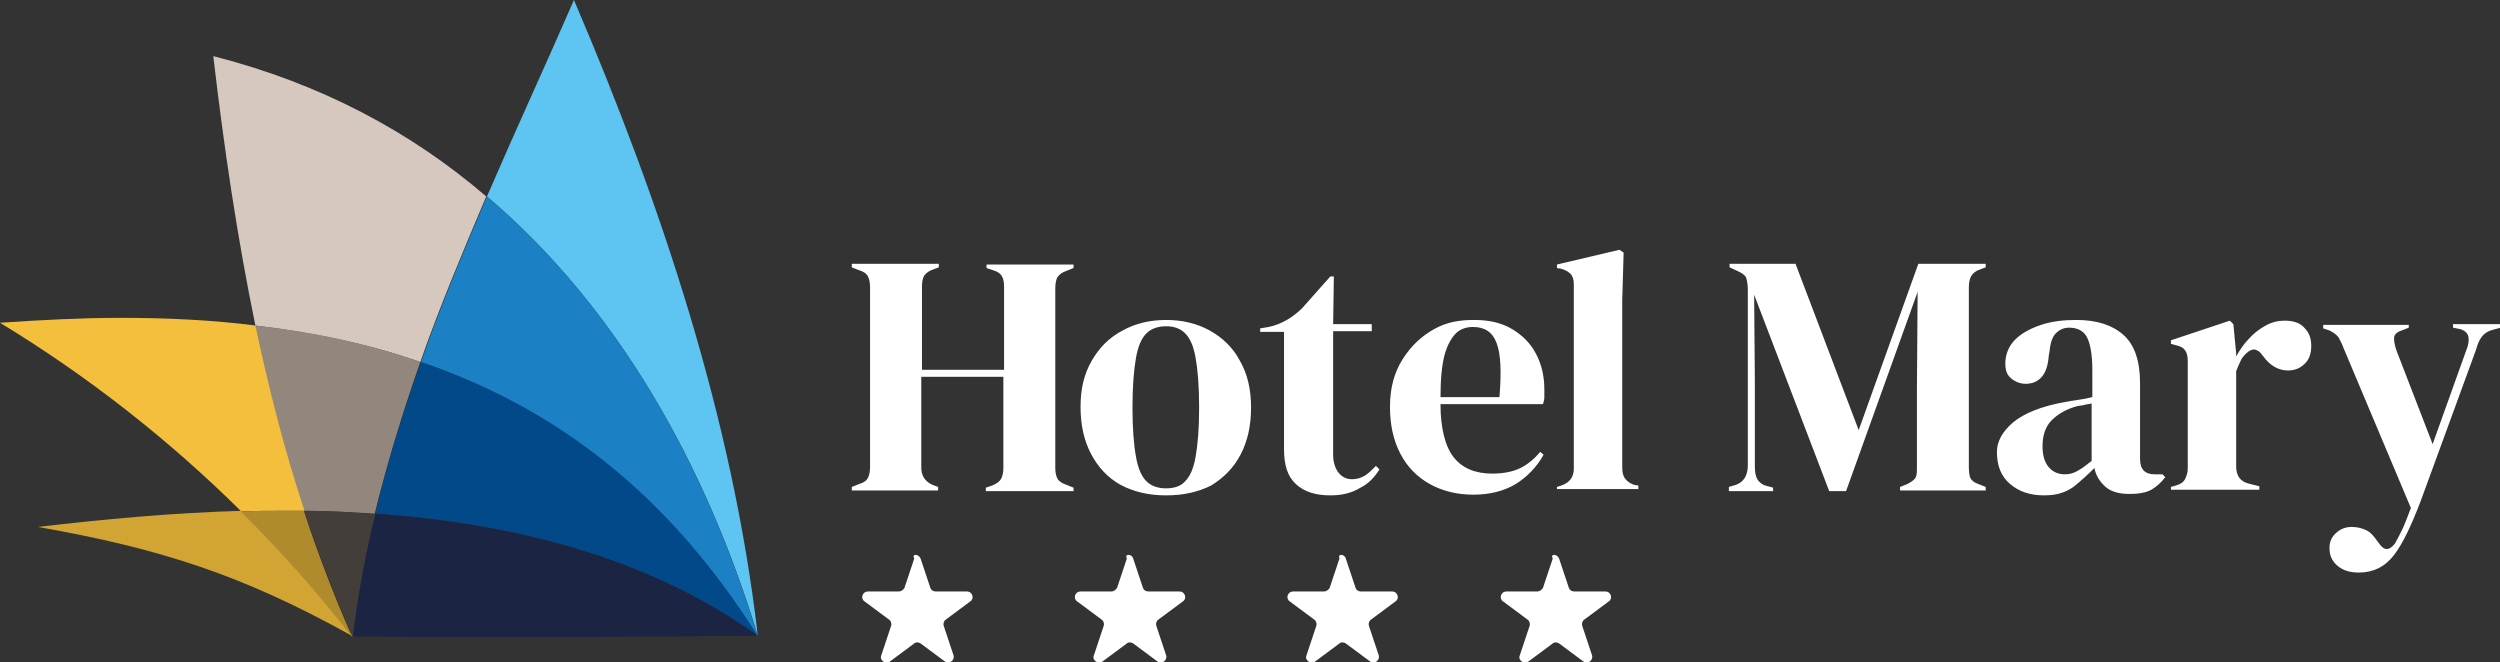
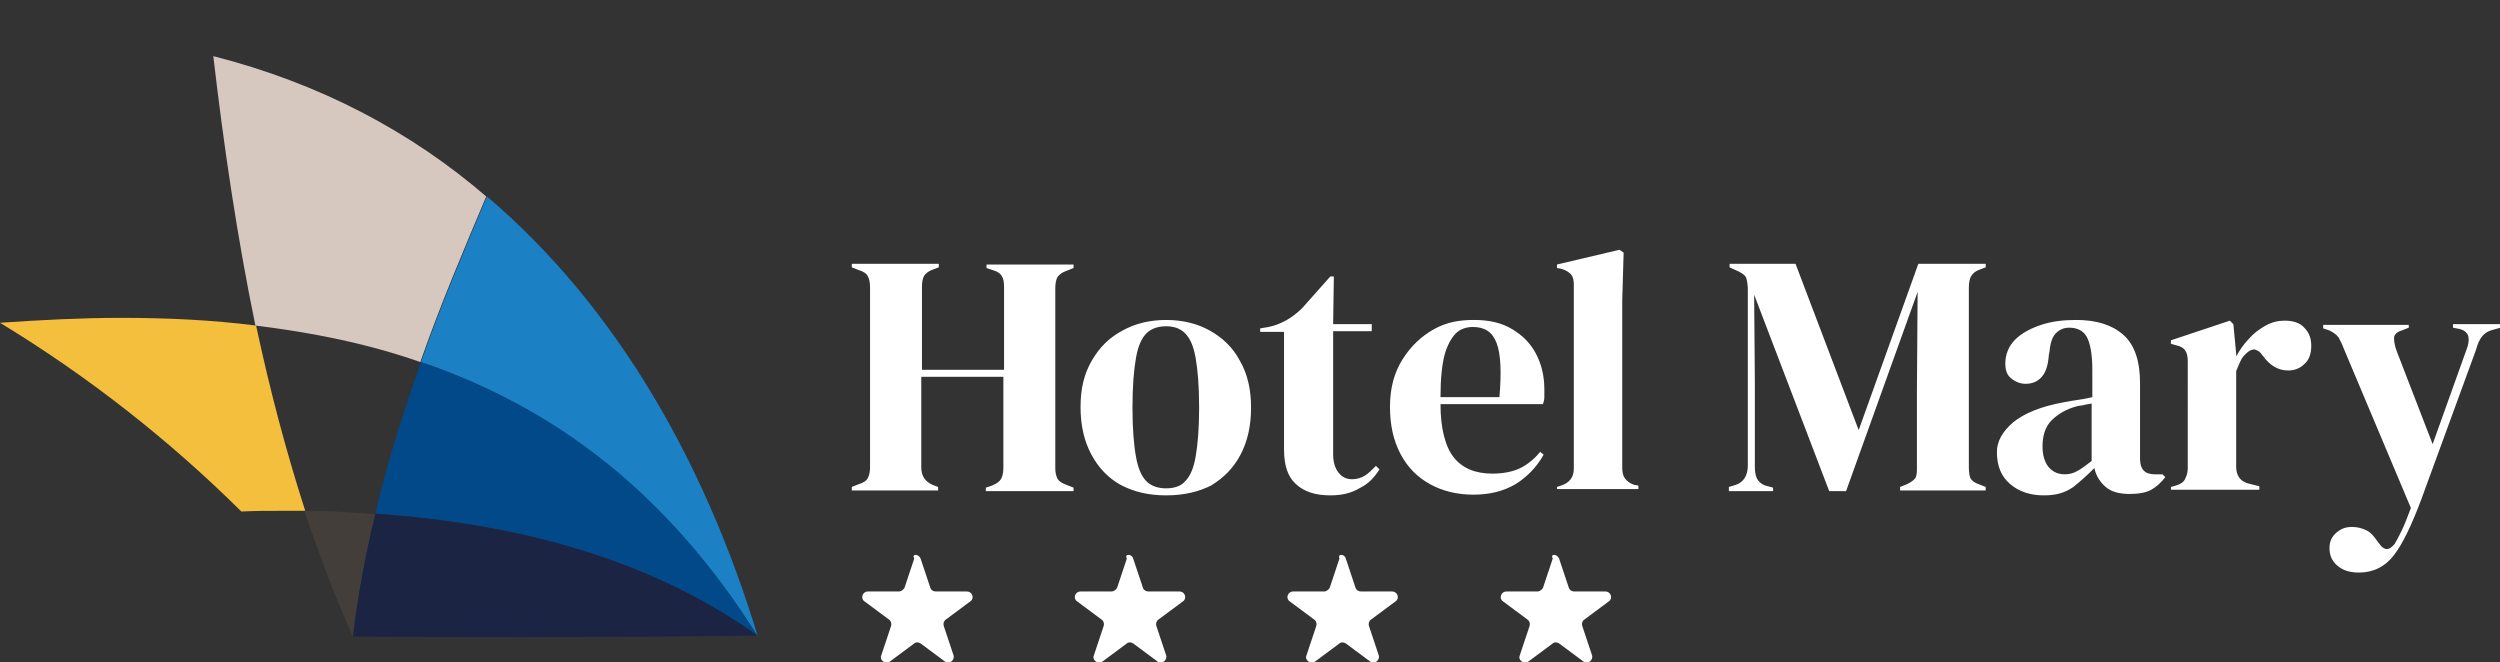
<svg xmlns="http://www.w3.org/2000/svg" viewBox="0 0 356.3 94.4">
  <rect x="0" y="0" width="356.3" height="94.4" fill="#333333" stroke="none" />
  <g fill="#FFF">
    <path d="M121.4 69.9v-.5l1-.4c.7-.2 1.1-.5 1.3-.9.2-.4.3-.9.3-1.5V41c0-.7-.1-1.2-.3-1.6s-.6-.7-1.3-.9l-1-.4v-.5h12.4v.5l-.8.3c-.6.2-1 .5-1.3.9-.2.4-.3.9-.3 1.5v11.9h11.7V40.9c0-.7-.1-1.2-.3-1.5-.2-.4-.6-.7-1.3-.9l-.9-.3v-.5H153v.5l-1 .4c-.6.2-1 .5-1.3.9-.2.4-.3.9-.3 1.6v25.6c0 .6.1 1.1.3 1.5.2.4.7.7 1.3.9l1 .4v.5h-12.5v-.5l.9-.3c.7-.3 1.1-.6 1.3-1 .2-.4.3-.9.3-1.5v-13h-11.7v12.9c0 1.2.5 2 1.6 2.5l.8.3v.5h-12.3zM166.2 70.6c-2.5 0-4.6-.5-6.5-1.5-1.8-1-3.2-2.5-4.2-4.4-1-1.9-1.5-4.1-1.5-6.7s.5-4.7 1.6-6.6c1.1-1.9 2.5-3.3 4.4-4.3 1.8-1 3.9-1.5 6.2-1.5s4.4.5 6.2 1.5c1.8 1 3.3 2.4 4.3 4.3 1.1 1.9 1.6 4.1 1.6 6.7 0 2.6-.5 4.8-1.5 6.7-1 1.9-2.4 3.3-4.2 4.4-1.8.9-3.9 1.4-6.4 1.4zm0-1c1.1 0 2.1-.3 2.7-1 .7-.7 1.2-1.8 1.5-3.5.3-1.7.5-4 .5-7 0-3.1-.2-5.4-.5-7.1-.3-1.7-.8-2.8-1.5-3.5-.7-.7-1.6-1-2.7-1s-2.1.3-2.8 1c-.7.7-1.2 1.8-1.5 3.5-.3 1.7-.5 4-.5 7.1 0 3 .2 5.4.5 7 .3 1.7.8 2.8 1.5 3.5.7.7 1.7 1 2.8 1zM189.6 70.6c-2.1 0-3.7-.5-4.9-1.6s-1.7-2.7-1.7-5V47.3h-3.4v-.5l1.2-.2c1-.2 1.9-.6 2.6-1 .7-.4 1.5-1 2.2-1.7l4-4.5h.5l-.1 6.8h5.5v1H190v17.6c0 1.1.3 2 .8 2.6.5.6 1.1.9 1.9.9.7 0 1.3-.2 1.8-.5s1-.8 1.6-1.4l.5.5c-.7 1.1-1.5 2-2.7 2.6-1.3.8-2.7 1.1-4.3 1.1zM210.1 45.6c2.1 0 3.9.4 5.4 1.3 1.5.9 2.6 2 3.4 3.5.8 1.5 1.2 3.2 1.2 5.1v1.1c0 .4-.1.7-.2 1h-14.6c0 3.5.7 6.1 1.9 7.6s3 2.3 5.5 2.3c1.6 0 3-.3 4-.8s2-1.3 2.8-2.3l.5.4c-1 1.8-2.4 3.2-4 4.2-1.7 1-3.7 1.5-6 1.5s-4.4-.5-6.2-1.5c-1.8-1-3.2-2.4-4.2-4.3s-1.5-4.1-1.5-6.7c0-2.7.6-4.9 1.8-6.8 1.2-1.9 2.7-3.3 4.5-4.3s3.6-1.3 5.7-1.3zm-.2 1c-.9 0-1.8.3-2.4.9s-1.2 1.6-1.6 3c-.4 1.5-.6 3.5-.6 6.1h8.4c.3-3.6.2-6.1-.4-7.7s-1.7-2.3-3.4-2.3zM221.9 69.9v-.5l.6-.2c1.2-.4 1.8-1.2 1.8-2.4V40.6c0-.7-.1-1.1-.4-1.5-.3-.3-.7-.6-1.4-.8l-.6-.1v-.5l8.9-2.1.6.4-.2 6.8v23.8c0 .7.1 1.2.4 1.6.3.4.7.7 1.3.9l.6.1v.5h-11.6zM246.4 69.9v-.5l1-.3c1.1-.4 1.7-1.3 1.7-2.8v-25c0-.7-.1-1.2-.2-1.6s-.5-.7-1.1-1l-1.3-.6v-.5h9.4l9 23.7 8.5-23.7h9.6v.5l-.8.3c-.6.2-1 .5-1.3 1-.2.4-.3.9-.3 1.6v25.6c0 .7.1 1.2.2 1.5.2.4.6.7 1.2.9l1 .4v.5h-12.2v-.5l1-.4c.6-.3 1-.6 1.2-.9.2-.4.2-.9.2-1.5v-11l.1-14L263.1 70h-2.4L250 42l.1 12.2v12.3c0 .7.1 1.3.3 1.7.2.4.6.8 1.2 1l1.1.3v.5h-6.3zM291.3 70.6c-1.9 0-3.5-.5-4.8-1.6-1.3-1.1-1.9-2.6-1.9-4.6 0-1.5.8-2.9 2.3-4.2 1.6-1.3 4-2.3 7.4-2.9.5-.1 1.1-.2 1.8-.3.7-.1 1.3-.2 2.1-.4v-3.9c0-2.2-.3-3.8-.8-4.7-.5-.9-1.4-1.3-2.5-1.3-.8 0-1.4.3-1.9.8s-.8 1.4-.9 2.6l-.1.5c-.1 1.4-.4 2.4-1 3.1-.6.7-1.4 1-2.3 1-.8 0-1.5-.3-2.1-.8-.6-.5-.8-1.2-.8-2.1 0-1.3.5-2.5 1.4-3.4.9-.9 2.2-1.6 3.7-2.1s3.2-.7 5-.7c2.9 0 5.1.7 6.7 2.1 1.6 1.4 2.4 3.7 2.4 6.9v10.8c0 1.5.7 2.2 2.1 2.2h1.1l.4.4c-.6.8-1.3 1.4-2 1.8-.7.4-1.8.6-3.1.6-1.4 0-2.6-.3-3.4-1-.8-.7-1.4-1.6-1.6-2.7-1 1-2 1.9-3 2.7-1.3.9-2.6 1.2-4.2 1.2zm3-3c.7 0 1.3-.2 1.8-.5.6-.3 1.2-.8 2-1.4v-8.2c-.3.1-.7.1-1 .2-.3.1-.7.1-1.1.2-1.5.4-2.7 1.1-3.6 2-.9.9-1.3 2.2-1.3 3.7 0 1.3.3 2.3.9 3 .6.7 1.4 1 2.3 1zM309.4 69.9v-.5l.7-.2c.7-.2 1.1-.5 1.3-.9.2-.4.4-.9.4-1.5V51.5c0-.7-.1-1.2-.4-1.6-.2-.3-.7-.6-1.3-.7l-.7-.2v-.5l8.4-2.8.5.5.4 4.2v.4c.5-.9 1.1-1.8 1.8-2.5.7-.8 1.5-1.4 2.4-1.9.9-.5 1.8-.7 2.7-.7 1.2 0 2.2.3 2.8 1 .7.7 1 1.5 1 2.6s-.3 2-1 2.6c-.6.6-1.4.9-2.3.9-1.4 0-2.6-.7-3.6-2.1l-.1-.1c-.3-.5-.7-.7-1.1-.8-.4 0-.8.2-1.2.6-.3.3-.6.6-.8 1.1-.2.4-.4.9-.6 1.4v13.6c0 1.3.6 2.1 1.7 2.4l1.6.4v.5h-12.6zM336.2 81.6c-1.3 0-2.3-.3-3.1-1-.8-.7-1.1-1.5-1.1-2.5 0-.9.3-1.6 1-2.2.7-.6 1.4-.8 2.2-.8.8 0 1.5.2 2.1.5.6.3 1 .8 1.5 1.5l.3.4c.7 1 1.4 1 2.2 0 .3-.5.6-1.1 1-1.9.4-.8.8-1.9 1.3-3.2L334 49.6c-.2-.6-.5-1.1-.7-1.5-.3-.4-.7-.7-1.3-1l-.9-.3v-.5h12.2v.4l-1 .4c-.7.2-1.1.6-1.1 1.1 0 .5.1 1.1.4 1.9l5.1 13.2 4.8-13.4c.3-.7.4-1.4.3-1.9-.1-.5-.5-.9-1.2-1.1l-1-.2v-.5h6.8v.5l-1.1.3c-.8.2-1.3.6-1.6 1-.3.4-.6 1-.8 1.8L345 71.4c-1.3 3.4-2.5 6-3.8 7.7-1.3 1.7-3 2.5-5 2.5z" />
  </g>
  <g fill="#FFF">
    <path d="M131.2 79.6l1.4 4.2c.1.3.4.5.8.5h4.4c.8 0 1.1 1 .5 1.4l-3.5 2.6c-.3.2-.4.6-.3.9l1.4 4.2c.2.7-.6 1.3-1.2.9l-3.5-2.6c-.3-.2-.7-.2-.9 0l-3.5 2.6c-.6.4-1.5-.2-1.2-.9l1.4-4.2c.1-.3 0-.7-.3-.9l-3.5-2.6c-.6-.4-.3-1.4.5-1.4h4.4c.3 0 .6-.2.8-.5l1.4-4.2c-.4-.7.6-.7.9 0zM161.5 79.6l1.4 4.2c.1.3.4.5.8.5h4.4c.8 0 1.1 1 .5 1.4l-3.5 2.6c-.3.2-.4.6-.3.9l1.4 4.2c.2.7-.6 1.3-1.2.9l-3.5-2.6c-.3-.2-.7-.2-.9 0l-3.5 2.6c-.6.4-1.5-.2-1.2-.9l1.4-4.2c.1-.3 0-.7-.3-.9l-3.5-2.6c-.6-.4-.3-1.4.5-1.4h4.4c.3 0 .6-.2.8-.5l1.4-4.2c-.4-.7.7-.7.9 0zM191.8 79.6l1.4 4.2c.1.3.4.5.8.5h4.4c.8 0 1.1 1 .5 1.4l-3.5 2.6c-.3.2-.4.6-.3.9l1.4 4.2c.2.7-.6 1.3-1.2.9l-3.5-2.6c-.3-.2-.7-.2-.9 0l-3.5 2.6c-.6.4-1.5-.2-1.2-.9l1.4-4.2c.1-.3 0-.7-.3-.9l-3.5-2.6c-.6-.4-.3-1.4.5-1.4h4.4c.3 0 .6-.2.8-.5l1.4-4.2c-.3-.7.7-.7.9 0zM222.2 79.6l1.4 4.2c.1.3.4.5.8.5h4.4c.8 0 1.1 1 .5 1.4l-3.5 2.6c-.3.2-.4.6-.3.9l1.4 4.2c.2.7-.6 1.3-1.2.9l-3.5-2.6c-.3-.2-.7-.2-.9 0l-3.5 2.6c-.6.4-1.5-.2-1.2-.9l1.4-4.2c.1-.3 0-.7-.3-.9l-3.5-2.6c-.6-.4-.3-1.4.5-1.4h4.4c.3 0 .6-.2.8-.5l1.4-4.2c-.4-.7.6-.7.9 0z" />
  </g>
  <path fill="#F4BF3D" d="M17.2 45.3c-5.6 0-11.3.3-17.2.7 12.5 7.6 24 16.6 34.4 26.9 2-.1 4-.1 6.1-.1h3c-2.8-8.7-5.1-17.5-7-26.4-6.3-.8-12.7-1.1-19.3-1.1" />
  <path fill="#D6C8BF" d="M30.4 8c1.5 12.9 3.4 25.8 6 38.4 8.2 1 16.1 2.6 23.5 5.2 2.8-8 6.1-15.8 9.4-23.6-10.7-9.2-23.6-16.1-38.9-20" />
-   <path fill="#93877D" d="M36.4 46.4c1.9 8.9 4.1 17.7 7 26.4 3.3 0 6.7.2 10 .4 1.8-7.3 4-14.5 6.5-21.6-7.3-2.6-15.2-4.3-23.5-5.2" />
-   <path fill="#D1A434" d="M34.4 72.8c-9.9.3-19.7 1.2-29 2.3C23 78.2 34.7 82 50.3 90.7 45.4 84.4 40 78.5 34.4 72.8" />
-   <path fill="#B08B2D" d="M40.4 72.8c-2 0-4 0-6.1.1 5.7 5.6 11 11.6 15.9 17.9-2.6-5.9-4.9-11.9-6.9-18h-2.9" />
  <path fill="#433E39" d="M43.4 72.8c2 6.1 4.3 12 6.9 18 7.3.1 15.5.1 23.8.1 11.7 0 23.6-.1 33.9-.2-10.2.1-22.2.2-33.9.2-8.3 0-16.5 0-23.8-.1.7-5.9 1.8-11.7 3.2-17.5-3.4-.3-6.7-.5-10.1-.5" />
-   <path fill="#5EC4F1" d="M81.8 0c-4 9.2-8.3 18.5-12.4 28 18.7 15.9 31.2 38.3 38.6 62.6C104.4 59.5 94.2 29 81.8 0" />
  <path fill="#1C80C4" d="M69.4 28c-3.3 7.8-6.6 15.6-9.4 23.6 18.9 6.5 35.1 18.6 48 39.1-7.4-24.4-19.9-46.8-38.6-62.7" />
  <path fill="#02498A" d="M60 51.6c-2.5 7.1-4.8 14.3-6.5 21.6C73 74.6 92.2 79.3 108 90.7 95.1 70.1 78.9 58 60 51.6" />
  <path fill="#1B2442" d="M53.5 73.2C52.1 79 51 84.8 50.3 90.7c7.3.1 15.5.1 23.8.1 11.7 0 23.6-.1 33.9-.2-15.8-11.3-35-16-54.5-17.4" />
</svg>